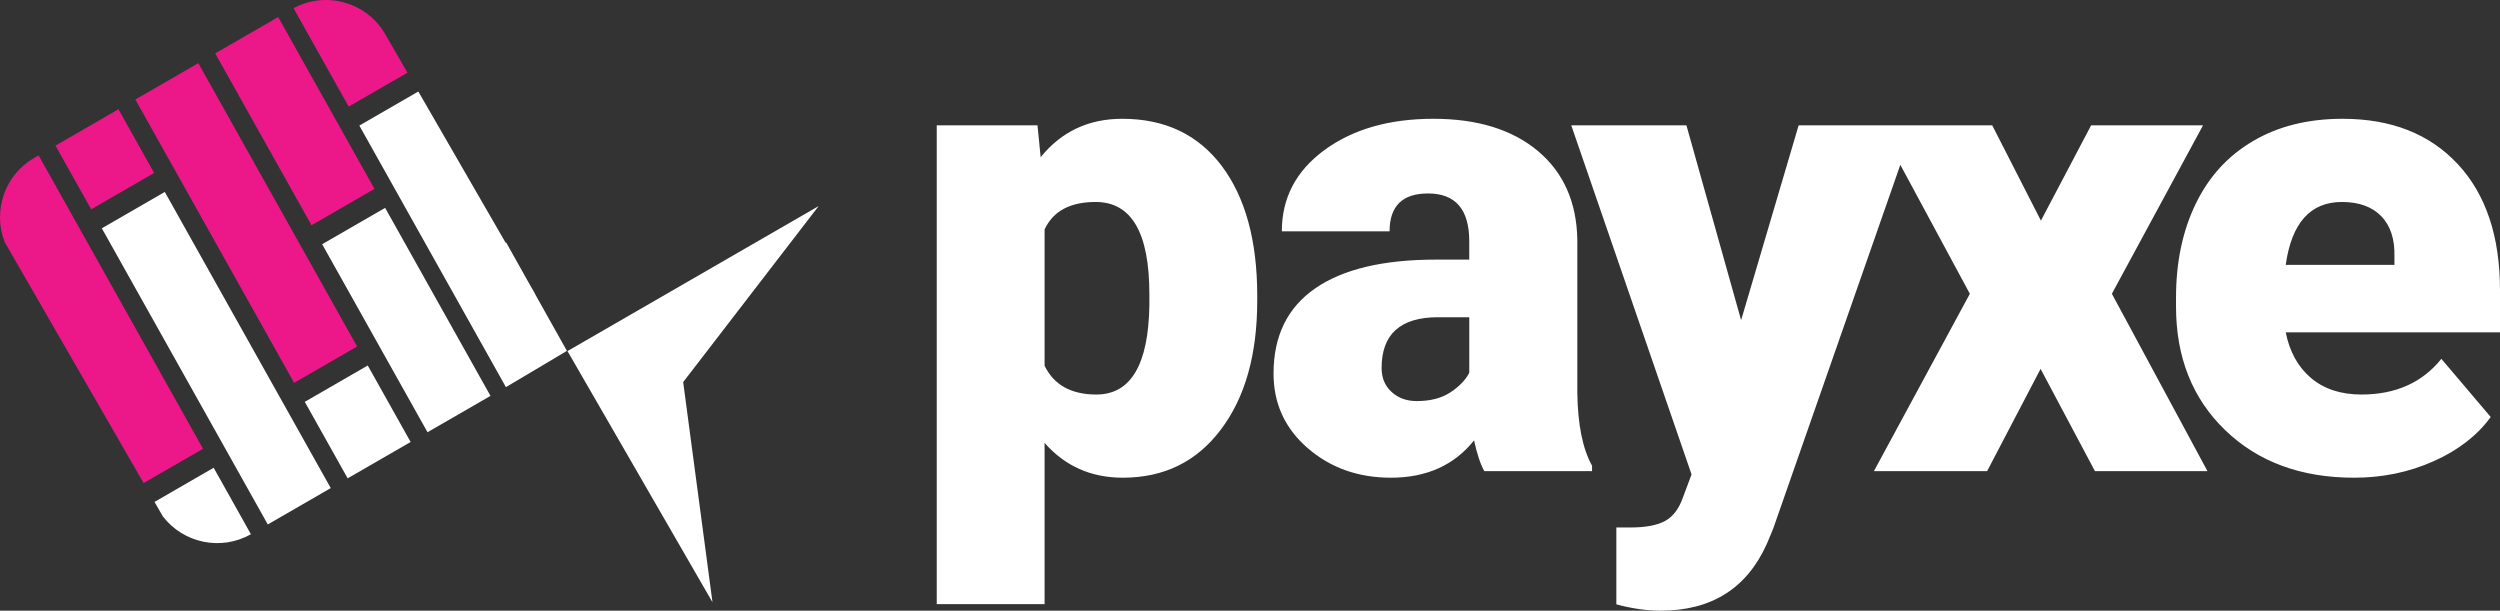
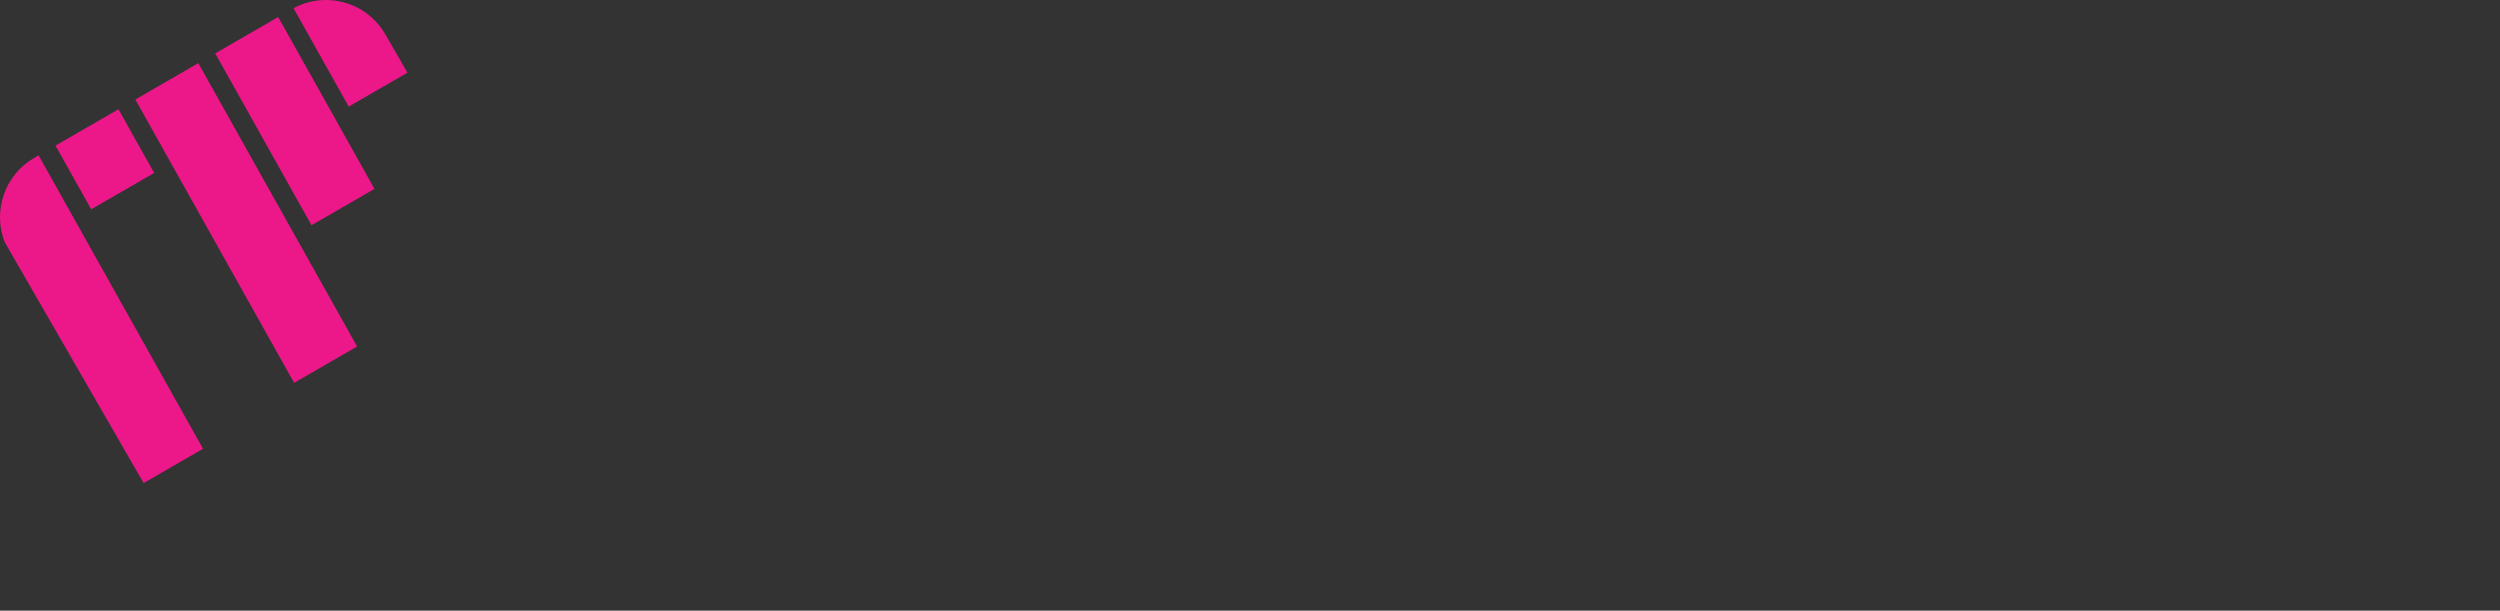
<svg xmlns="http://www.w3.org/2000/svg" xml:space="preserve" width="164.322mm" height="40.138mm" version="1.1" style="shape-rendering:geometricPrecision; text-rendering:geometricPrecision; image-rendering:optimizeQuality; fill-rule:evenodd; clip-rule:evenodd" viewBox="0 0 16100.36 3932.7">
  <rect x="0" y="0" width="16100.36" height="3932.7" fill="#333333" stroke="none" />
  <defs>
    <style type="text/css">
   
    .fil0 {fill:#EC1889}
    .fil1 {fill:white}
    .fil2 {fill:white;fill-rule:nonzero}
   
  </style>
  </defs>
  <g id="Camada_x0020_1">
    <g id="_1978080083632">
      <path class="fil0" d="M248.55 1000.53l-29.18 16.85c-190.4,109.92 -267.47,343.34 -188.91,542.17l894.53 1551.29 382.46 -220.81 -1058.9 -1889.51zm1641.95 -947.78l355.09 633.62 378.33 -218.42 -143.5 -248.56c-118.86,-205.88 -382.13,-279.27 -589.92,-166.65zm-98.99 56.96l-405.51 234.12 620.19 1106.67 405.51 -234.12 -620.19 -1106.67zm-514.32 296.95l-405.51 234.11 1022.61 1824.78 405.51 -234.12 -1022.61 -1824.77zm-514.31 296.94l-405.52 234.12 229.87 410.19 405.52 -234.12 -229.87 -410.19z" />
-       <path class="fil1" d="M5272.14 1327.21l-1617.46 933.84 933.84 1617.46 -188.77 -1417.82 872.39 -1133.49zm-3896.12 1685.18l-380.96 219.95 53.83 93.36c131.45,171.78 374.53,224.47 566.92,114.6l-239.8 -427.9zm348.61 365.1l405.51 -234.11 -1068.82 -1907.25 -405.52 234.12 1068.83 1907.24zm514.32 -296.94l405.51 -234.12 -276.09 -492.66 -405.51 234.12 276.09 492.66zm514.32 -296.94l405.51 -234.12 -678.52 -1210.76 -405.51 234.12 678.52 1210.76zm516.22 -1204.7l-10.48 -18.08 -2.61 2.59 -562.36 -974.03 -379.88 219.33 943.53 1683.66 0.68 -0.39 0.51 0.89 392.15 -233.14 -196.25 -350.21c-4.77,-9.92 -9.94,-19.71 -15.52,-29.38l-32.47 -56.24 -137.29 -244.98z" />
-       <path class="fil2" d="M15161.13 3076.47c-342.35,0 -618.65,-101.93 -830.23,-305.84 -211.58,-203.86 -317.04,-469.59 -317.04,-796.49l0 -57.64c0,-227.77 42.2,-428.84 126.54,-603.16 84.34,-175.06 207.4,-310.02 369.76,-404.92 161.71,-95.6 354.31,-143.42 576.5,-143.42 312.81,0 560.26,96.99 741.64,291.74 181.39,194.74 272.06,465.41 272.06,813.38l0 269.97 -1379.98 0c24.61,124.4 78.72,222.84 162.36,293.83 83.69,70.99 191.95,106.86 325.51,106.86 219.3,0 391.58,-76.62 514.57,-229.86l317.75 374.69c-86.44,118.81 -209.49,214.42 -367.66,284.71 -158.88,70.99 -329.7,106.16 -511.79,106.16zm-7064.4 -1139.6c0,346.59 -78.01,622.88 -234.09,829.58 -155.39,206.65 -366.27,310.02 -631.31,310.02 -204.55,0 -372.59,-74.52 -504.06,-224.29l0 1038.32 -694.51 0 0 -3083.32 648.84 0 20.37 205.26c133.62,-165.2 308.63,-247.45 525.14,-247.45 274.9,0 488.62,101.23 641.16,303.69 151.85,202.47 228.47,480.85 228.47,835.85l0 32.33zm-694.57 -42.84c0,-395.81 -115.27,-593.34 -345.89,-593.34 -164.5,0 -274.15,59.03 -329,177.15l0 877.36c59.79,123.7 171.57,185.57 333.24,185.57 221.44,0 335.33,-191.2 341.65,-572.96l0 -73.78zm2157.1 1140.24c-25.31,-44.98 -47.08,-111.09 -66.06,-198.22 -127.94,160.27 -306.54,240.42 -535.7,240.42 -210.19,0 -388.74,-63.27 -535.7,-190.5 -146.92,-127.29 -220.01,-287.55 -220.01,-480.15 0,-241.86 89.28,-424.66 267.83,-548.35 178.55,-123.75 437.95,-185.57 778.21,-185.57l214.42 0 0 -118.13c0,-205.3 -88.57,-307.92 -265.73,-307.92 -164.5,0 -247.45,81.55 -247.45,243.96l-693.87 0c0,-215.12 91.42,-389.48 274.89,-523.74 183.49,-134.26 416.89,-201.07 701.6,-201.07 283.97,0 508.24,69.6 673.45,208.09 164.5,138.5 248.84,329 253.07,570.12l0 986.31c2.79,204.6 34.42,361.33 94.9,469.59l0 35.17 -693.87 0zm-435.12 -451.3c86.44,0 158.18,-18.28 215.82,-55.55 56.94,-37.26 97.69,-79.45 122.3,-126.53l0 -357.85 -201.76 0c-241.83,0 -362.73,108.95 -362.73,326.91 0,63.28 21.08,114.59 63.97,153.94 42.19,39.41 96.99,59.09 162.4,59.09zm2088.89 -520.95l370.44 -1254.83 517.82 0 225.98 0 503.01 0 313.56 613.72 323.37 -613.72 720.58 0 -587.01 1084.7 615.8 1142.38 -724.75 0 -350.12 -658.69 -344.45 658.69 -728.99 0 617.9 -1142.38 -447.77 -830.42 -819.42 2344.7 -39.35 94.21c-128.64,288.2 -357.1,432.33 -684.01,432.33 -89.98,0 -185.62,-13.35 -286.11,-40.75l0 -494.95 90.67 0c97.7,0 172.22,-14.05 223.54,-42.15 51.31,-28.14 89.27,-78.76 114.58,-151.14l55.55 -148.36 -774.67 -2248.16 741.64 0 352.22 1254.83zm3869.4 -761.33c-203.16,0 -324.07,134.96 -362.04,404.92l700.15 0 0 -53.46c2.84,-111.74 -25.31,-198.22 -84.34,-259.4 -59.03,-61.13 -144.12,-92.06 -253.77,-92.06z" />
    </g>
  </g>
</svg>